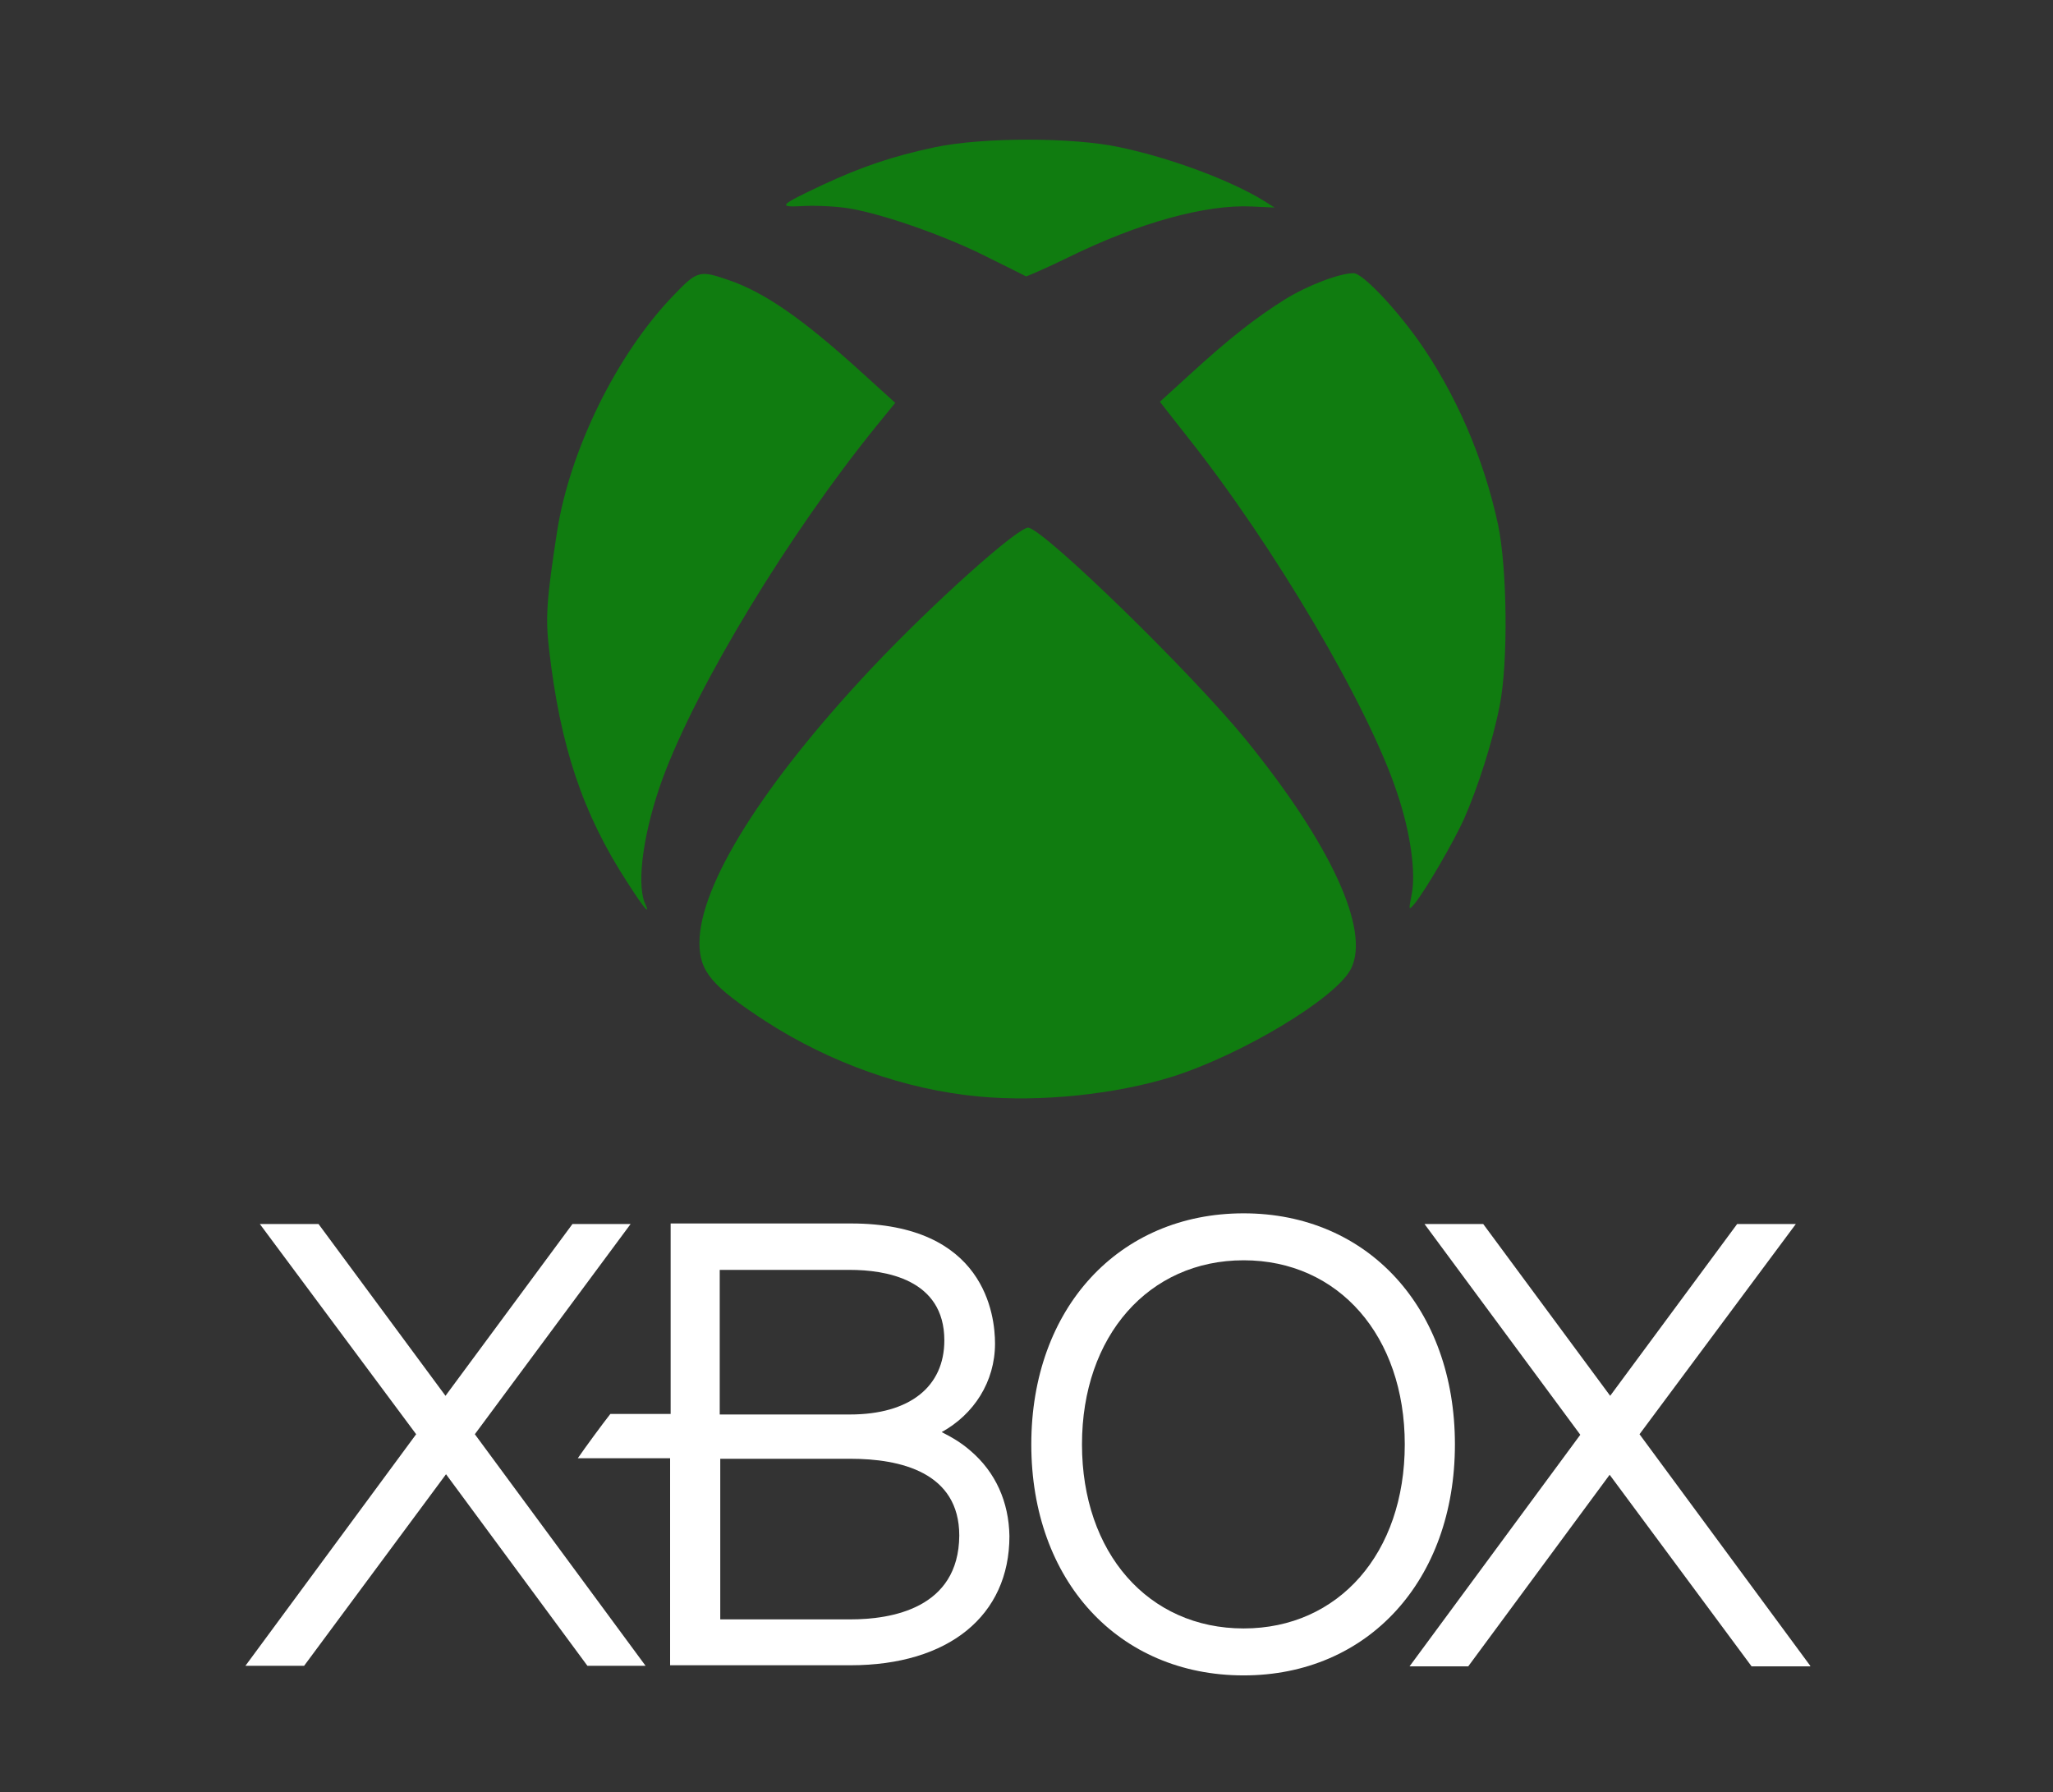
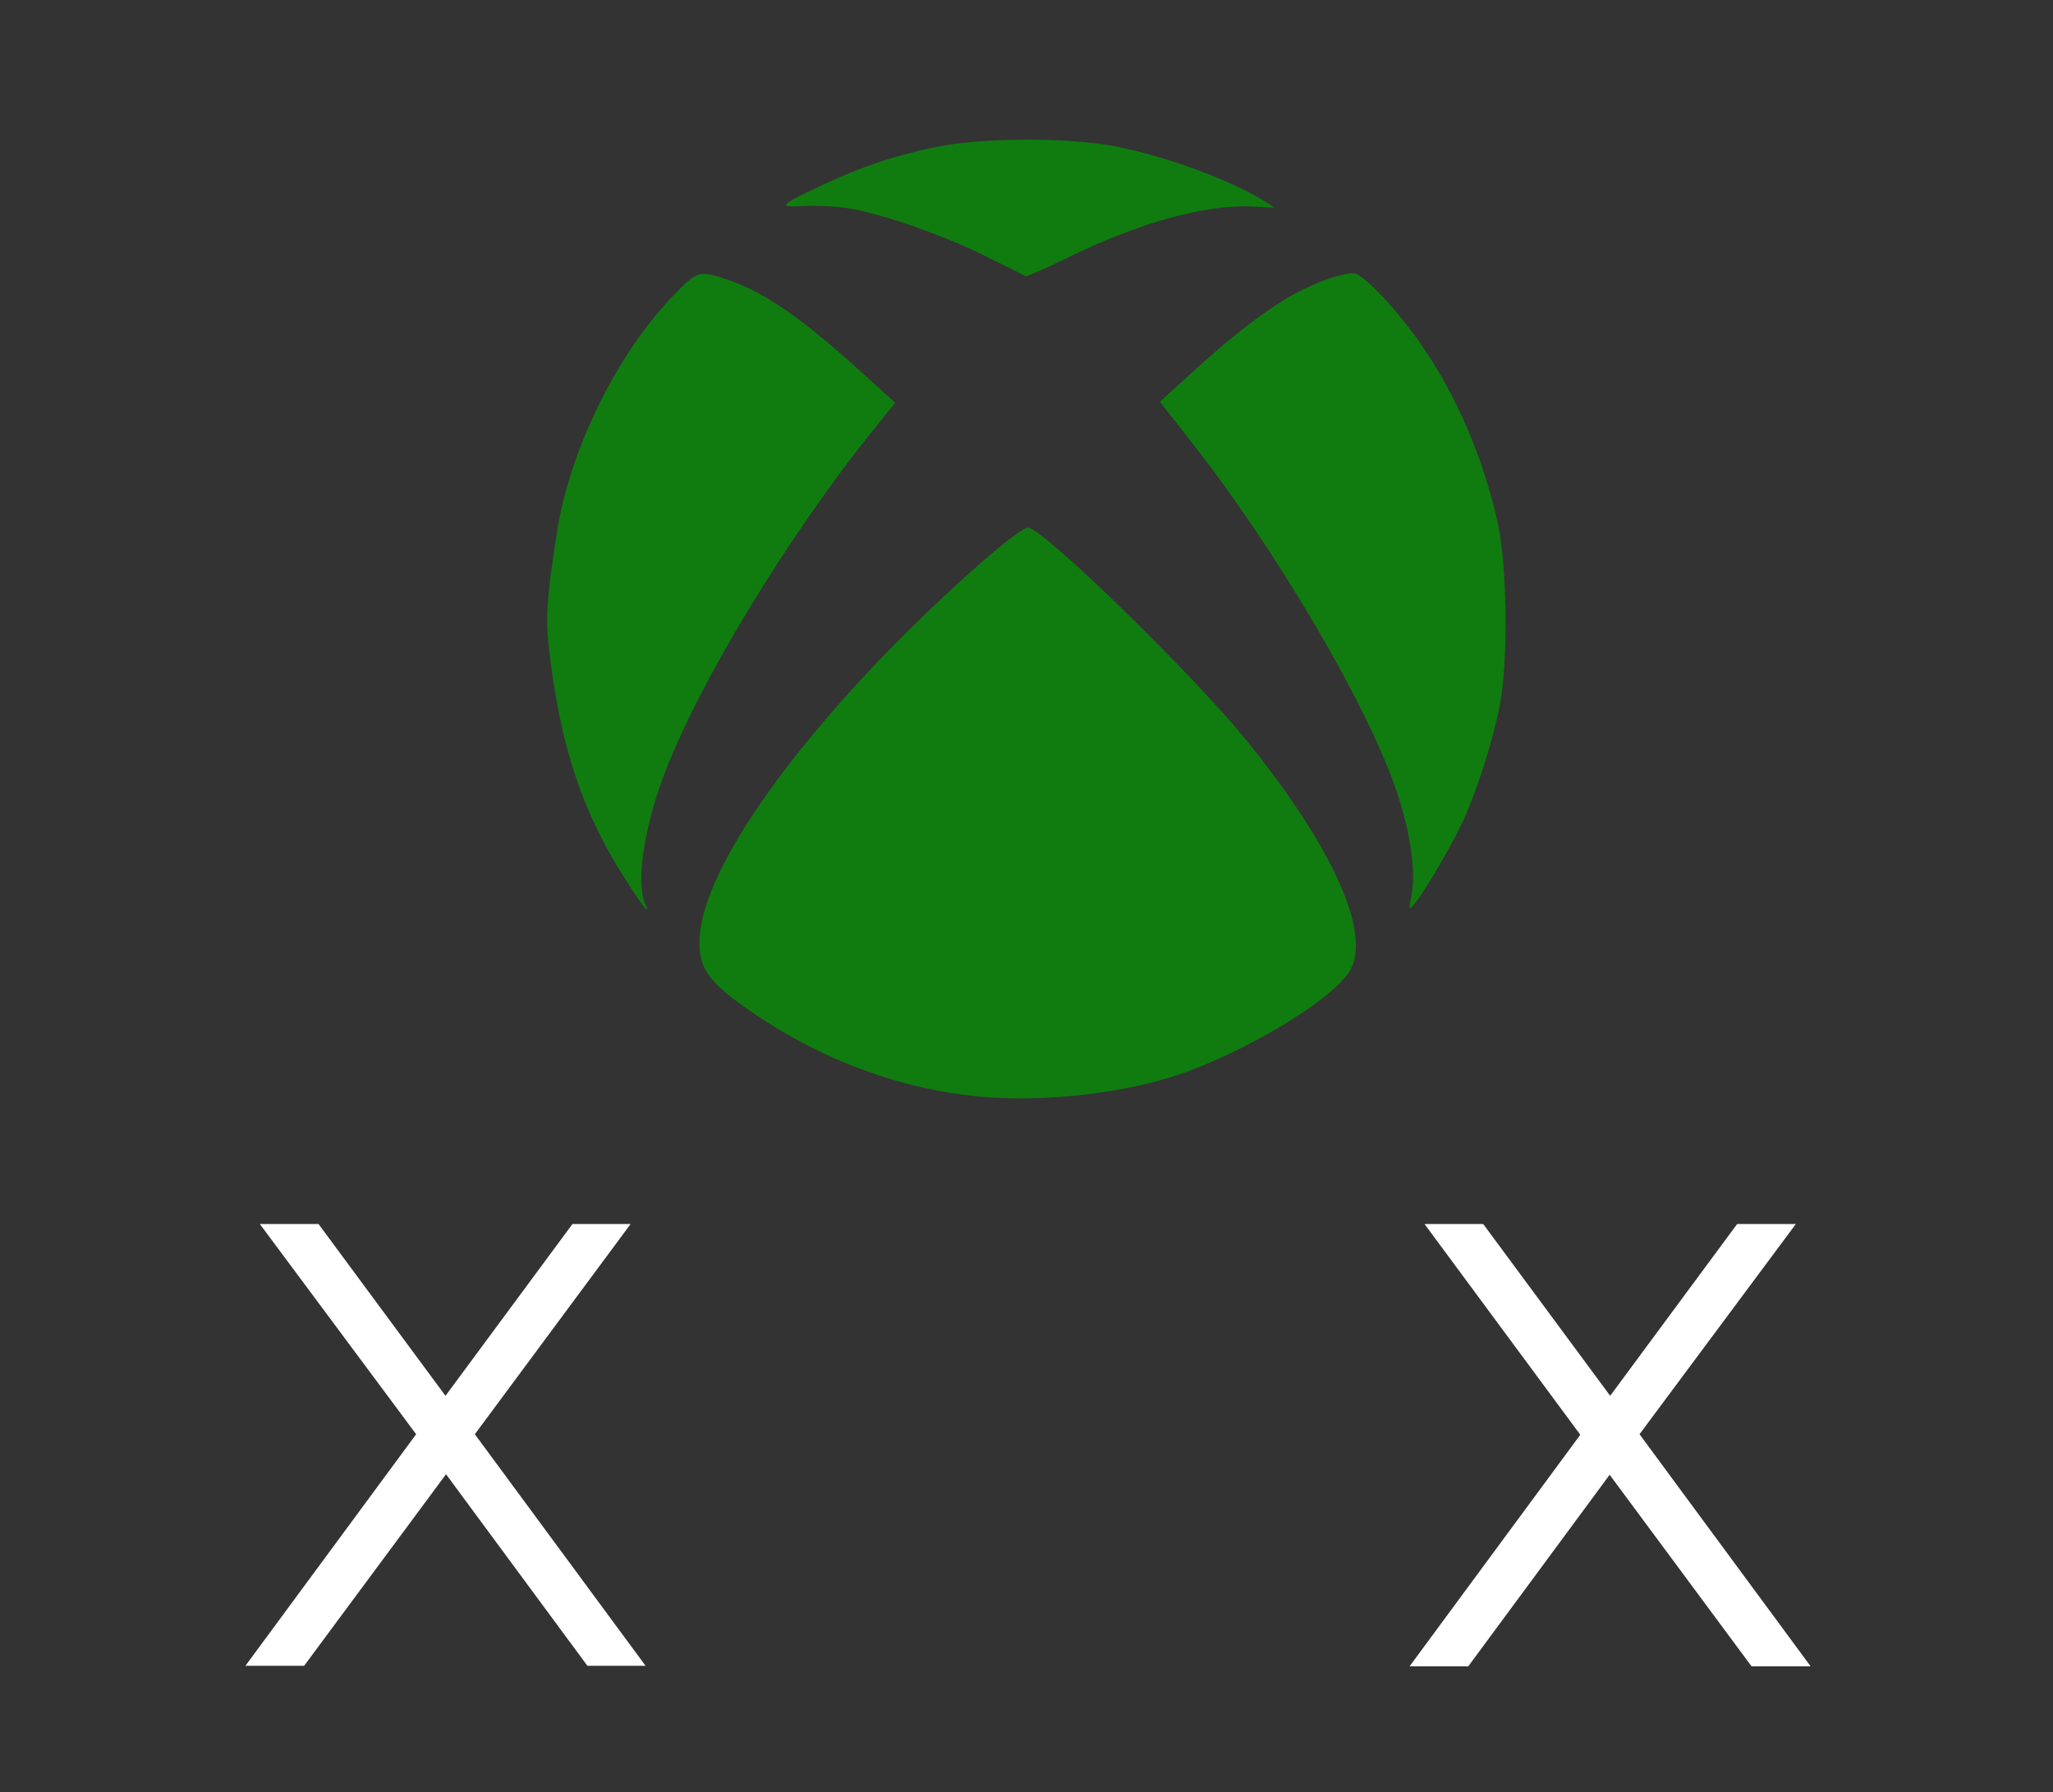
<svg xmlns="http://www.w3.org/2000/svg" version="1.1" id="Layer_1" x="0px" y="0px" viewBox="0 0 384.8 335.9" style="enable-background:new 0 0 384.8 335.9;" xml:space="preserve">
  <rect x="0" y="0" width="384.8" height="335.9" fill="#333333" stroke="none" />
  <style type="text/css">
	.st0{fill:#107C10;}
	.st1{fill:#FFFFFF;}
</style>
  <path class="st0" d="M183.4,205.5c-13.8-1.3-27.8-6.3-39.9-14.1c-10.1-6.6-12.4-9.3-12.4-14.7c0-10.8,11.9-29.8,32.3-51.5  c11.6-12.3,27.7-26.7,29.4-26.3c3.4,0.8,30.5,27.2,40.7,39.7c16,19.7,23.4,35.8,19.7,43c-2.8,5.5-20.5,16.1-33.5,20.2  C209.1,205.1,195,206.6,183.4,205.5z M117.6,165.4c-8.4-12.9-12.6-25.5-14.7-43.8c-0.7-6-0.4-9.5,1.5-21.9  c2.4-15.4,11.2-33.3,21.8-44.3c4.5-4.7,4.9-4.8,10.4-2.9c6.7,2.3,13.8,7.2,24.8,17.2l6.4,5.8l-3.5,4.3  c-16.3,20.1-33.6,48.5-40.1,66.1c-3.5,9.6-4.9,19.2-3.4,23.2C122,171.7,121,170.7,117.6,165.4L117.6,165.4z M264.6,167.6  c0.8-4-0.2-11.5-2.7-18.9c-5.3-16.2-23.1-46.4-39.4-66.9l-5.1-6.5l5.6-5.1c7.3-6.7,12.3-10.6,17.7-14c4.3-2.7,10.4-5,13-5  c1.6,0,7.3,5.9,12,12.4c7.1,10,12.4,22.2,15.1,34.8c1.7,8.2,1.9,25.7,0.3,33.8c-1.3,6.7-4.1,15.4-6.7,21.3c-2,4.4-7,13-9.2,15.8  C264,170.7,264,170.7,264.6,167.6L264.6,167.6z M184.9,48.1c-7.5-3.8-19.1-7.9-25.5-9c-2.2-0.4-6.1-0.6-8.5-0.5  c-5.3,0.3-5.1,0,3.4-4c7.1-3.3,12.9-5.3,20.9-7c9-1.9,25.9-1.9,34.7,0c9.5,2,20.8,6.2,27.1,10.1l1.9,1.2l-4.3-0.2  c-8.6-0.4-21.1,3-34.5,9.6c-4.1,2-7.6,3.5-7.8,3.5C192,51.6,188.7,50,184.9,48.1L184.9,48.1z" />
  <g>
    <path id="path6965" class="st1" d="M339.3,312.2l-32-43.4l29.3-39.4h-11l-23.8,32.2l-23.8-32.2H267l29.2,39.5l-32,43.4h11   l26.5-35.9l26.6,35.9H339.3" />
    <path id="path6967" class="st1" d="M121,312.2l-32-43.4l29.2-39.4h-10.9l-23.8,32.2l-23.8-32.2h-11L78,268.8l-32,43.4h11l26.6-35.9   l26.5,35.9H121" />
-     <path id="path6969" class="st1" d="M159.4,303.5c0,0-20.6,0-24.4,0v-30.1c3.8,0,24.4,0,24.4,0c9.3,0,20.4,2.5,20.4,14.4   C179.7,301.5,167,303.5,159.4,303.5z M134.9,238c3.8,0,24.4,0,24.4,0c6.6,0,17.7,1.7,17.7,13.2c0,8.7-6.5,13.9-17.7,13.9   c0,0-20.6,0-24.4,0C134.9,265.1,134.9,238,134.9,238z M181.9,271.9c-1.7-1.5-3.6-2.6-5.4-3.5c6-3.3,10-9.4,10-16.6   c0-5.3-1.9-22.5-27-22.5h-33.8v35.7c0,0-10.9,0-11.3,0c-1.5,1.9-4.8,6.4-6.1,8.3c1.2,0,17.3,0,17.3,0v38.8h33.8   c18.4,0,29.8-9.3,29.8-24.2C189.1,281.5,186.6,275.9,181.9,271.9" />
-     <path id="path6971" class="st1" d="M233.1,305.2c-17.9,0-30.3-14.2-30.3-34.5c0-20.3,12.5-34.5,30.3-34.5   c17.8,0,30.2,14.2,30.2,34.5C263.3,291.1,250.9,305.2,233.1,305.2z M233.1,227.4c-23.4,0-39.8,17.8-39.8,43.3   c0,25.5,16.3,43.3,39.8,43.3c23.3,0,39.6-17.8,39.6-43.3C272.7,245.2,256.4,227.4,233.1,227.4" />
  </g>
</svg>